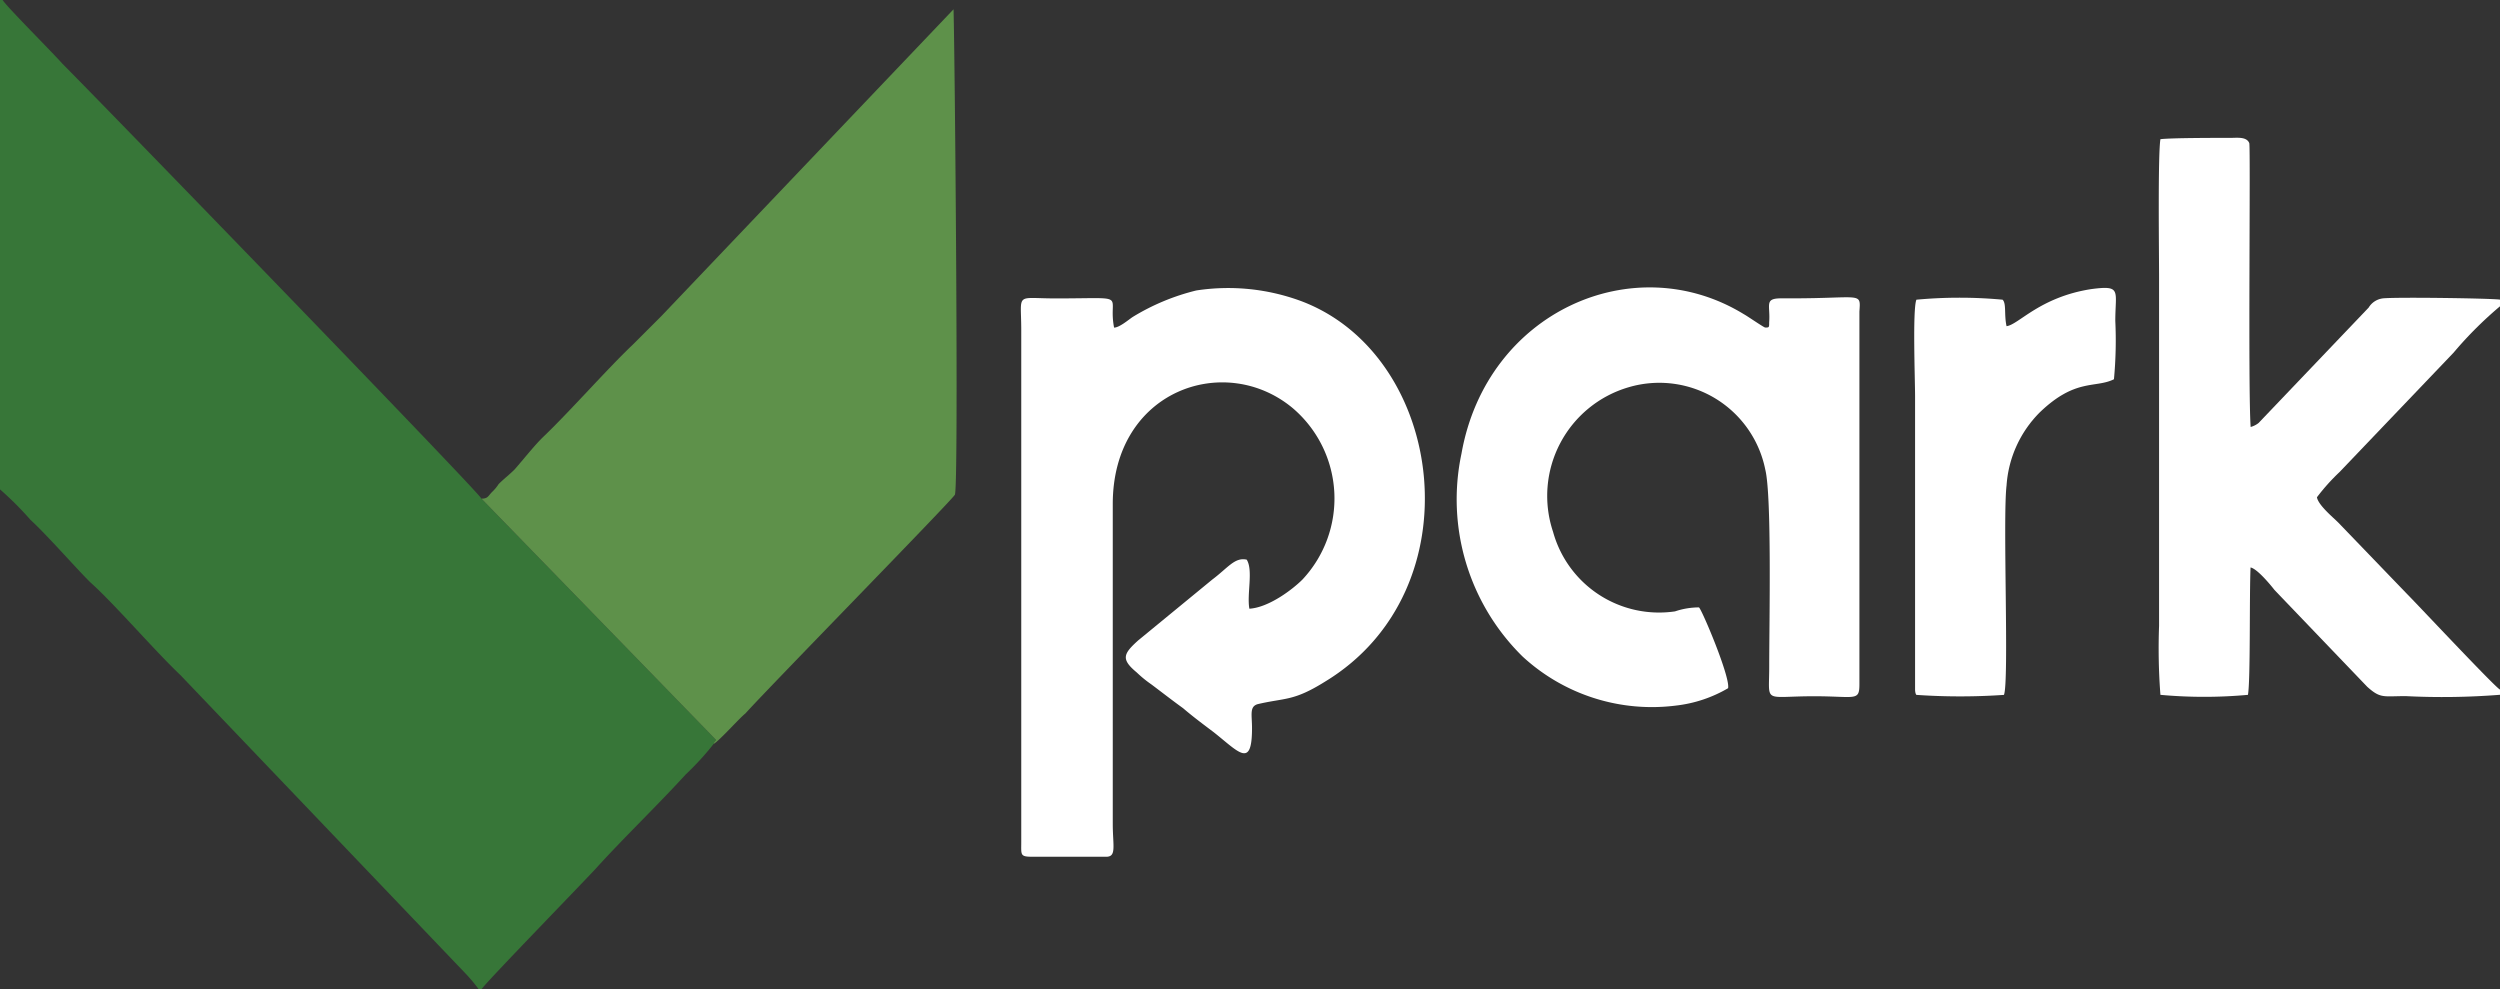
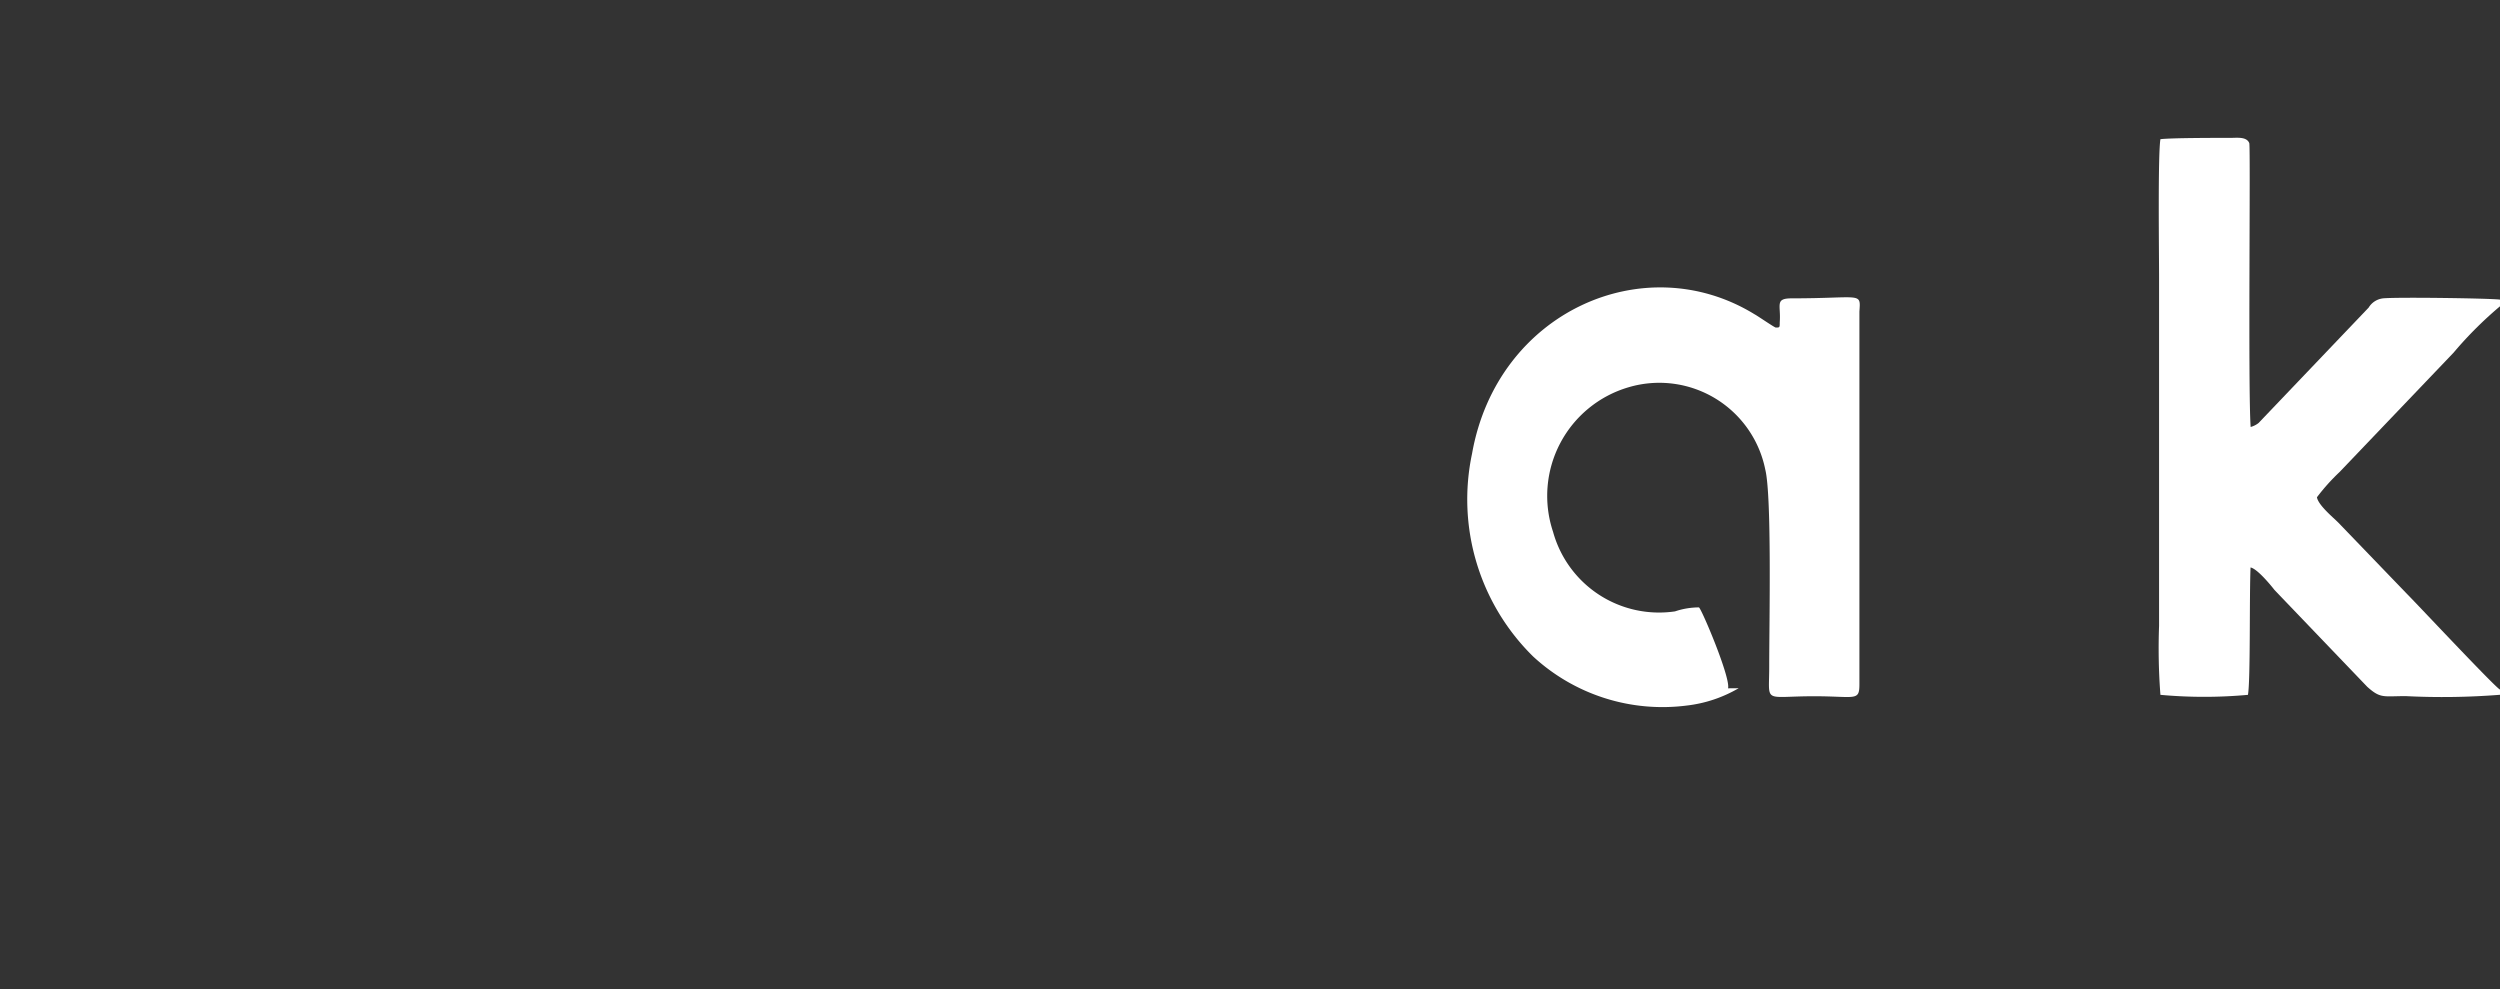
<svg xmlns="http://www.w3.org/2000/svg" width="202.154" height="80" viewBox="0 0 202.154 80">
  <rect x="0" y="0" width="202.154" height="80" fill="#333333" stroke="none" />
  <g id="Layer_x0020_1" transform="translate(1 1.935)">
    <g id="_262218056" transform="translate(-1 -1.935)">
-       <path id="Path_56661" data-name="Path 56661" d="M-1,39.571a26.7,26.7,0,0,1,2.465,2.465c1.395,1.288,3.538,3.753,4.826,5.041,1.931,1.717,5.148,5.47,7.291,7.506L36.535,78.605A13.592,13.592,0,0,1,37.715,80h.215c.322-.537,8.686-9.115,9.437-9.974,2.253-2.465,4.826-4.933,7.077-7.4A22.678,22.678,0,0,0,56.7,60.162c.107-.215,0-.107.215-.322L37.93,40.322C37.822,39.893,6.938,8.042,4.041,5.148,3.4,4.4-.571.429-.785,0H-1V39.571Z" transform="translate(1 0)" fill="#377638" fill-rule="evenodd" />
-       <path id="Path_56662" data-name="Path 56662" d="M14874,326.571l18.982,19.518c-.215.215-.107.107-.215.322.43-.215,2.146-2.146,2.572-2.465,1.824-2.039,16.836-17.372,16.943-17.694.322-.537,0-35.5-.107-39.252l-23.593,24.774-2.358,2.358c-2.038,1.931-5.147,5.47-7.291,7.506-.751.751-1.5,1.717-2.253,2.573-.43.429-.858.751-1.288,1.18a3.439,3.439,0,0,1-.536.644c-.322.322-.322.536-.858.536Z" transform="translate(-14835.07 -286.249)" fill="#5e914a" fill-rule="evenodd" />
-       <path id="Path_56663" data-name="Path 56663" d="M31548.328,8896.136c-.537-2.787,1.395-2.357-4.719-2.357-3.324,0-2.787-.537-2.787,2.572v41.395c0,1.073-.107,1.181.965,1.181h5.9c.857,0,.535-.858.535-2.68V8910.4c0-9.224,9.115-12.332,14.586-7.721a9.594,9.594,0,0,1,.75,13.834c-.75.751-2.68,2.253-4.289,2.357-.215-1.18.322-3.108-.215-3.967-.965-.215-1.5.644-2.785,1.609l-6.008,4.934c-1.18,1.072-1.395,1.5-.107,2.572a9.425,9.425,0,0,0,1.182.966c.857.644,1.824,1.395,2.572,1.931.75.645,1.609,1.288,2.465,1.932,2.039,1.609,3.109,3,3.109-.321,0-1.073-.215-1.717.43-1.932,2.252-.536,2.895-.215,5.469-1.824,12.225-7.4,9.76-26.381-1.932-30.777a17.012,17.012,0,0,0-8.471-.858,18.066,18.066,0,0,0-5.148,2.146c-.322.214-1.072.858-1.5.858Z" transform="translate(-31458.242 -8869.648)" fill="#fff" fill-rule="evenodd" />
-       <path id="Path_56665" data-name="Path 56665" d="M45046.172,8912.874c.215-.858-2.145-6.436-2.355-6.543a6.083,6.083,0,0,0-1.934.322,8.889,8.889,0,0,1-9.863-6.436,9.154,9.154,0,0,1,6.113-11.688,8.741,8.741,0,0,1,11.047,6.65c.535,2.146.32,12.332.32,15.98,0,3-.535,2.357,3.645,2.357,3.324,0,3.648.43,3.648-.966v-30.136c.105-1.609.215-1.073-5.473-1.073h-.855c-1.395,0-.859.537-.969,1.932,0,.429,0,.429-.32.429-.105,0-1.5-.965-1.715-1.072-8.9-5.47-20.809-.215-22.844,11.261a17.815,17.815,0,0,0,4.934,16.407,15.424,15.424,0,0,0,12.438,3.968,10.722,10.722,0,0,0,4.184-1.4Z" transform="translate(-44906.438 -8857.216)" fill="#fff" fill-rule="evenodd" />
+       <path id="Path_56665" data-name="Path 56665" d="M45046.172,8912.874c.215-.858-2.145-6.436-2.355-6.543a6.083,6.083,0,0,0-1.934.322,8.889,8.889,0,0,1-9.863-6.436,9.154,9.154,0,0,1,6.113-11.688,8.741,8.741,0,0,1,11.047,6.65c.535,2.146.32,12.332.32,15.98,0,3-.535,2.357,3.645,2.357,3.324,0,3.648.43,3.648-.966v-30.136c.105-1.609.215-1.073-5.473-1.073c-1.395,0-.859.537-.969,1.932,0,.429,0,.429-.32.429-.105,0-1.5-.965-1.715-1.072-8.9-5.47-20.809-.215-22.844,11.261a17.815,17.815,0,0,0,4.934,16.407,15.424,15.424,0,0,0,12.438,3.968,10.722,10.722,0,0,0,4.184-1.4Z" transform="translate(-44906.438 -8857.216)" fill="#fff" fill-rule="evenodd" />
      <path id="Path_56666" data-name="Path 56666" d="M66727.344,4302.7v-.429c-.328-.107-6.656-6.865-7.508-7.72l-5.578-5.792c-.43-.429-1.609-1.4-1.719-2.039a16.348,16.348,0,0,1,1.828-2.039l9.219-9.652a31.054,31.054,0,0,1,3.758-3.753v-.536c-.648-.107-8.156-.215-9.437-.107a1.564,1.564,0,0,0-1.187.751l-8.9,9.33a1.806,1.806,0,0,1-.641.322c-.219-3.109,0-22.413-.109-22.949-.211-.537-.969-.429-1.5-.429-1.289,0-4.828,0-5.687.107-.211,1.288-.109,9.223-.109,11.154v28.2a49.219,49.219,0,0,0,.109,5.577,38.9,38.9,0,0,0,7.078,0c.211-1.18.109-8.042.211-10.3.539.107,1.609,1.4,1.938,1.824l7.5,7.828c1.078.965,1.289.751,3.109.751a59.3,59.3,0,0,0,7.617-.107Z" transform="translate(-66525.188 -4246.51)" fill="#fff" fill-rule="evenodd" />
-       <path id="Path_56667" data-name="Path 56667" d="M59151.688,8900.406c-.211-.966,0-1.824-.32-2.146a37.674,37.674,0,0,0-6.969,0c-.32.751-.109,6.436-.109,7.827v23.7s0,.321.109.429a51.854,51.854,0,0,0,7.078,0c.43-1.072-.109-14.263.211-16.943a9.238,9.238,0,0,1,2.684-5.9c2.895-2.787,4.5-1.932,6-2.68a33.8,33.8,0,0,0,.109-4.719c0-2.466.535-2.895-1.934-2.573-4.18.645-5.9,2.895-6.863,3Z" transform="translate(-58989.434 -8874.026)" fill="#fff" fill-rule="evenodd" />
    </g>
  </g>
</svg>